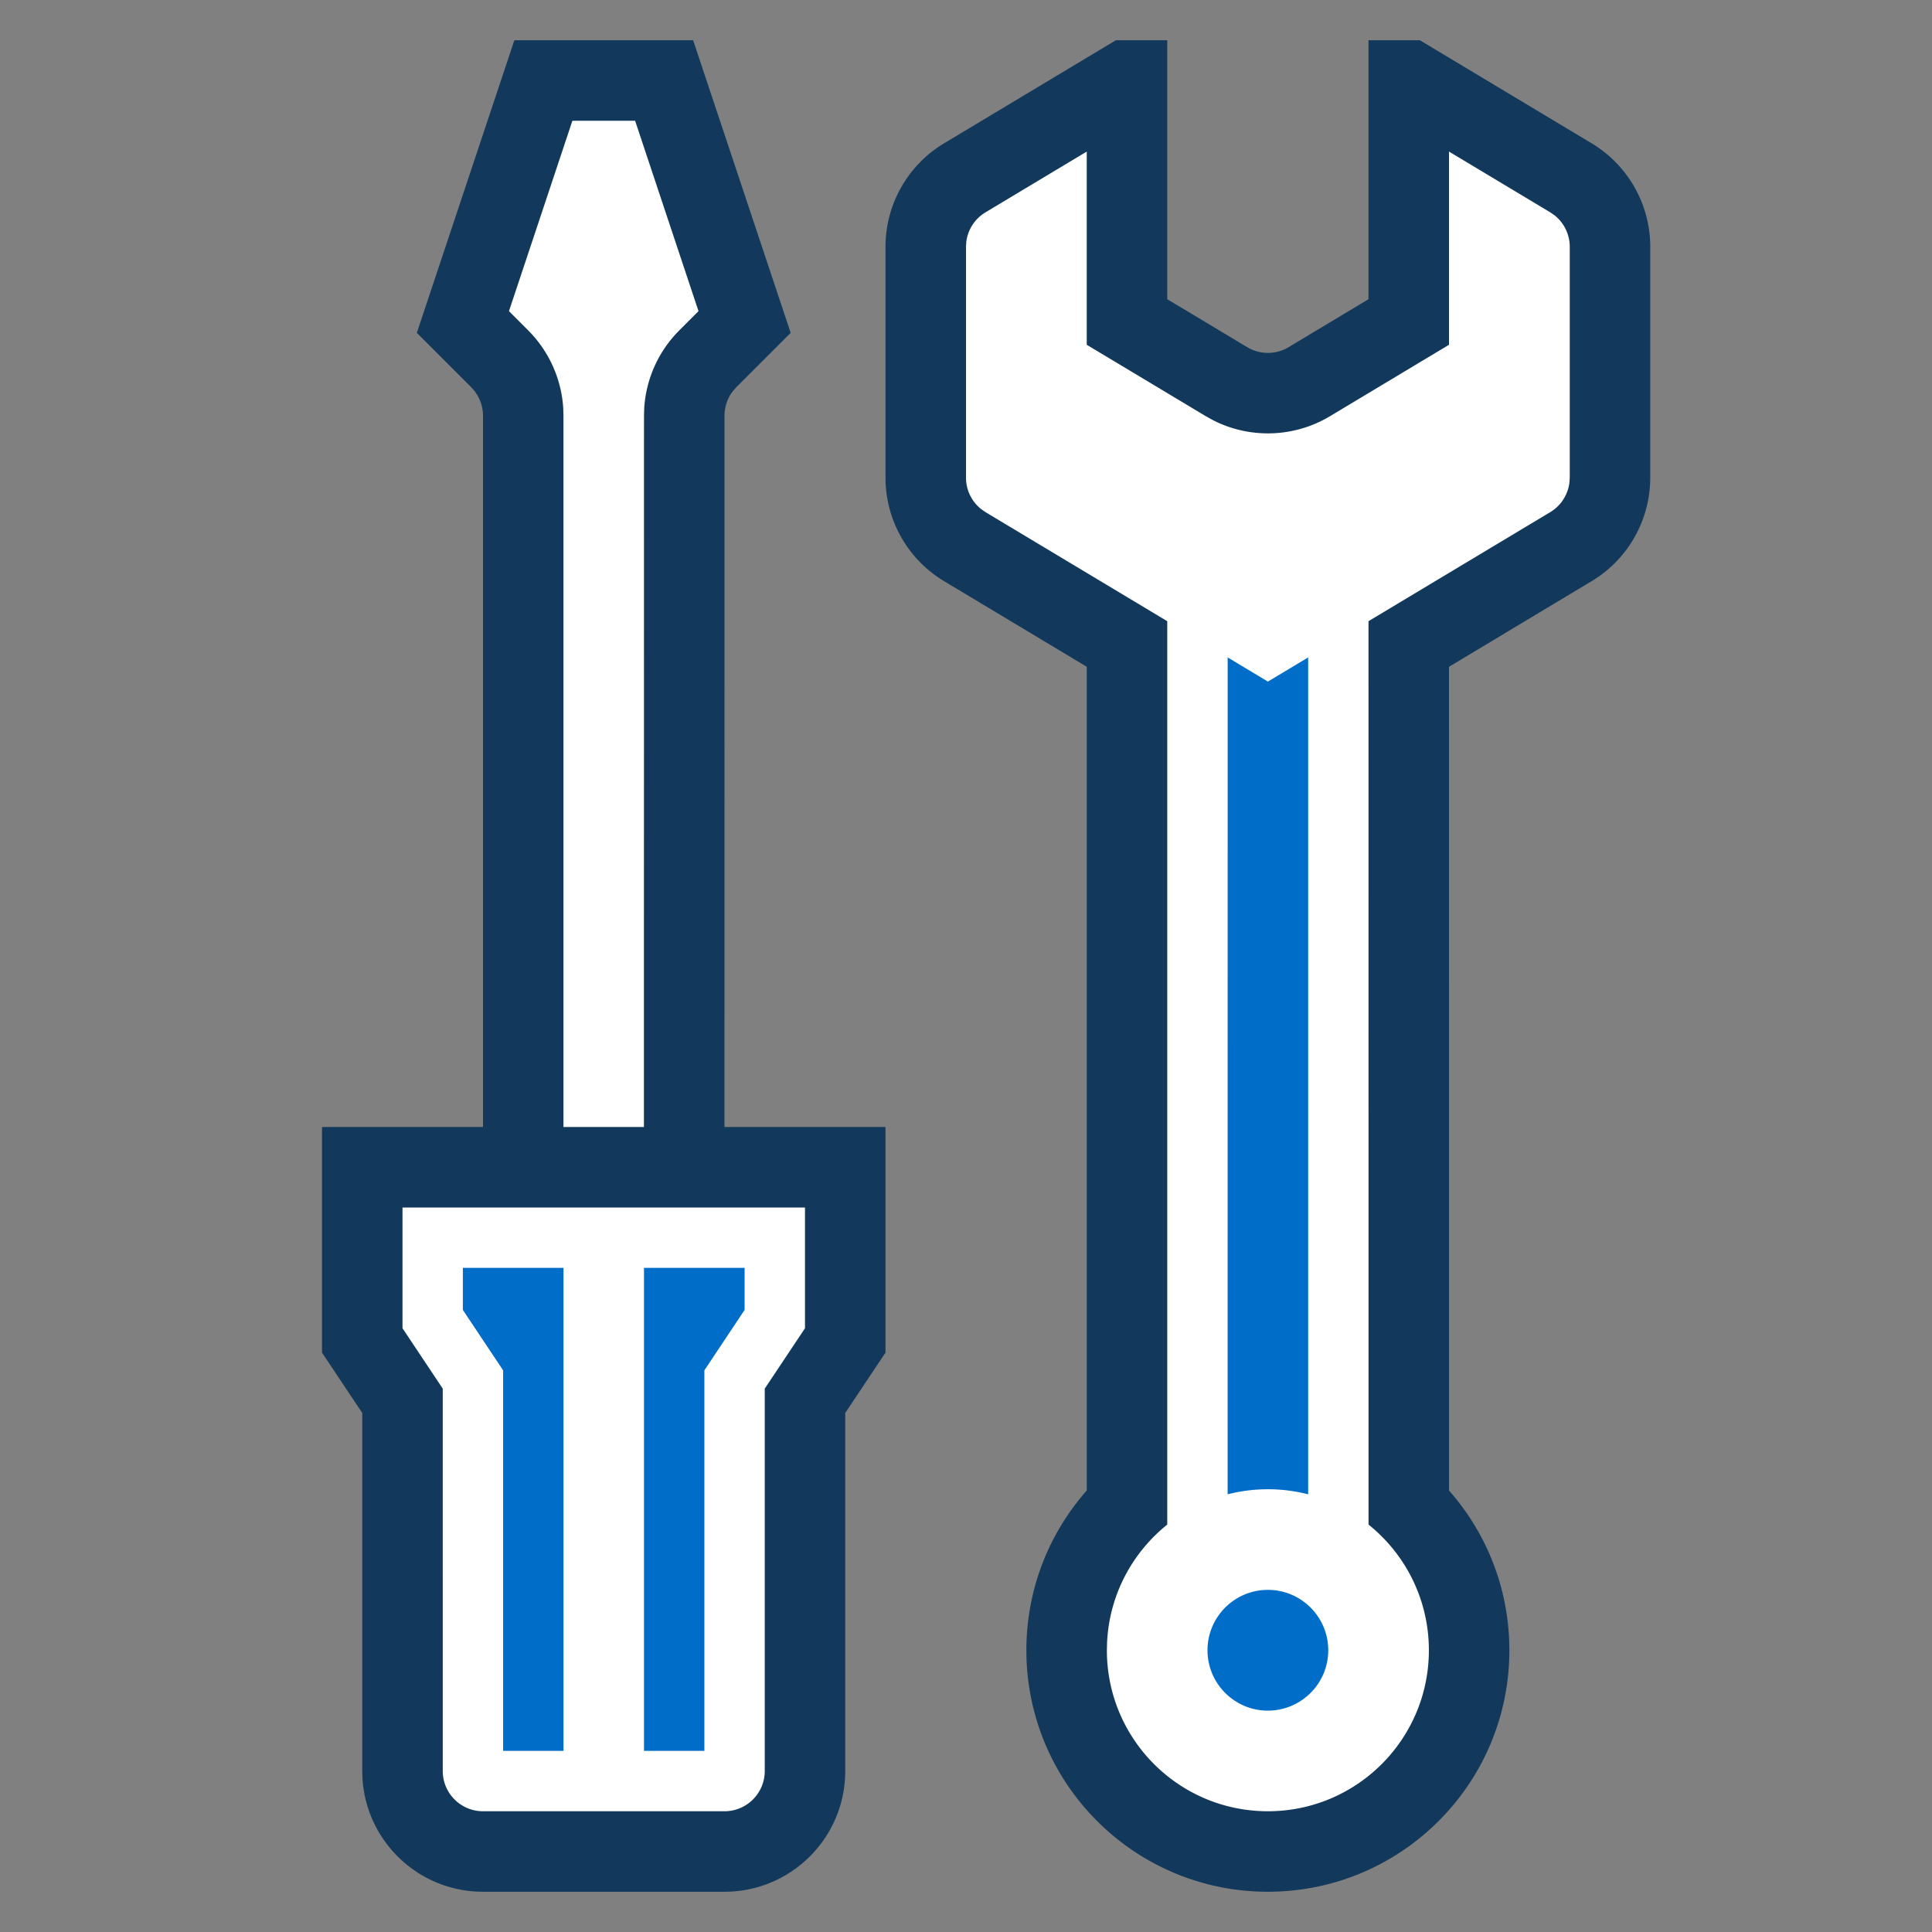
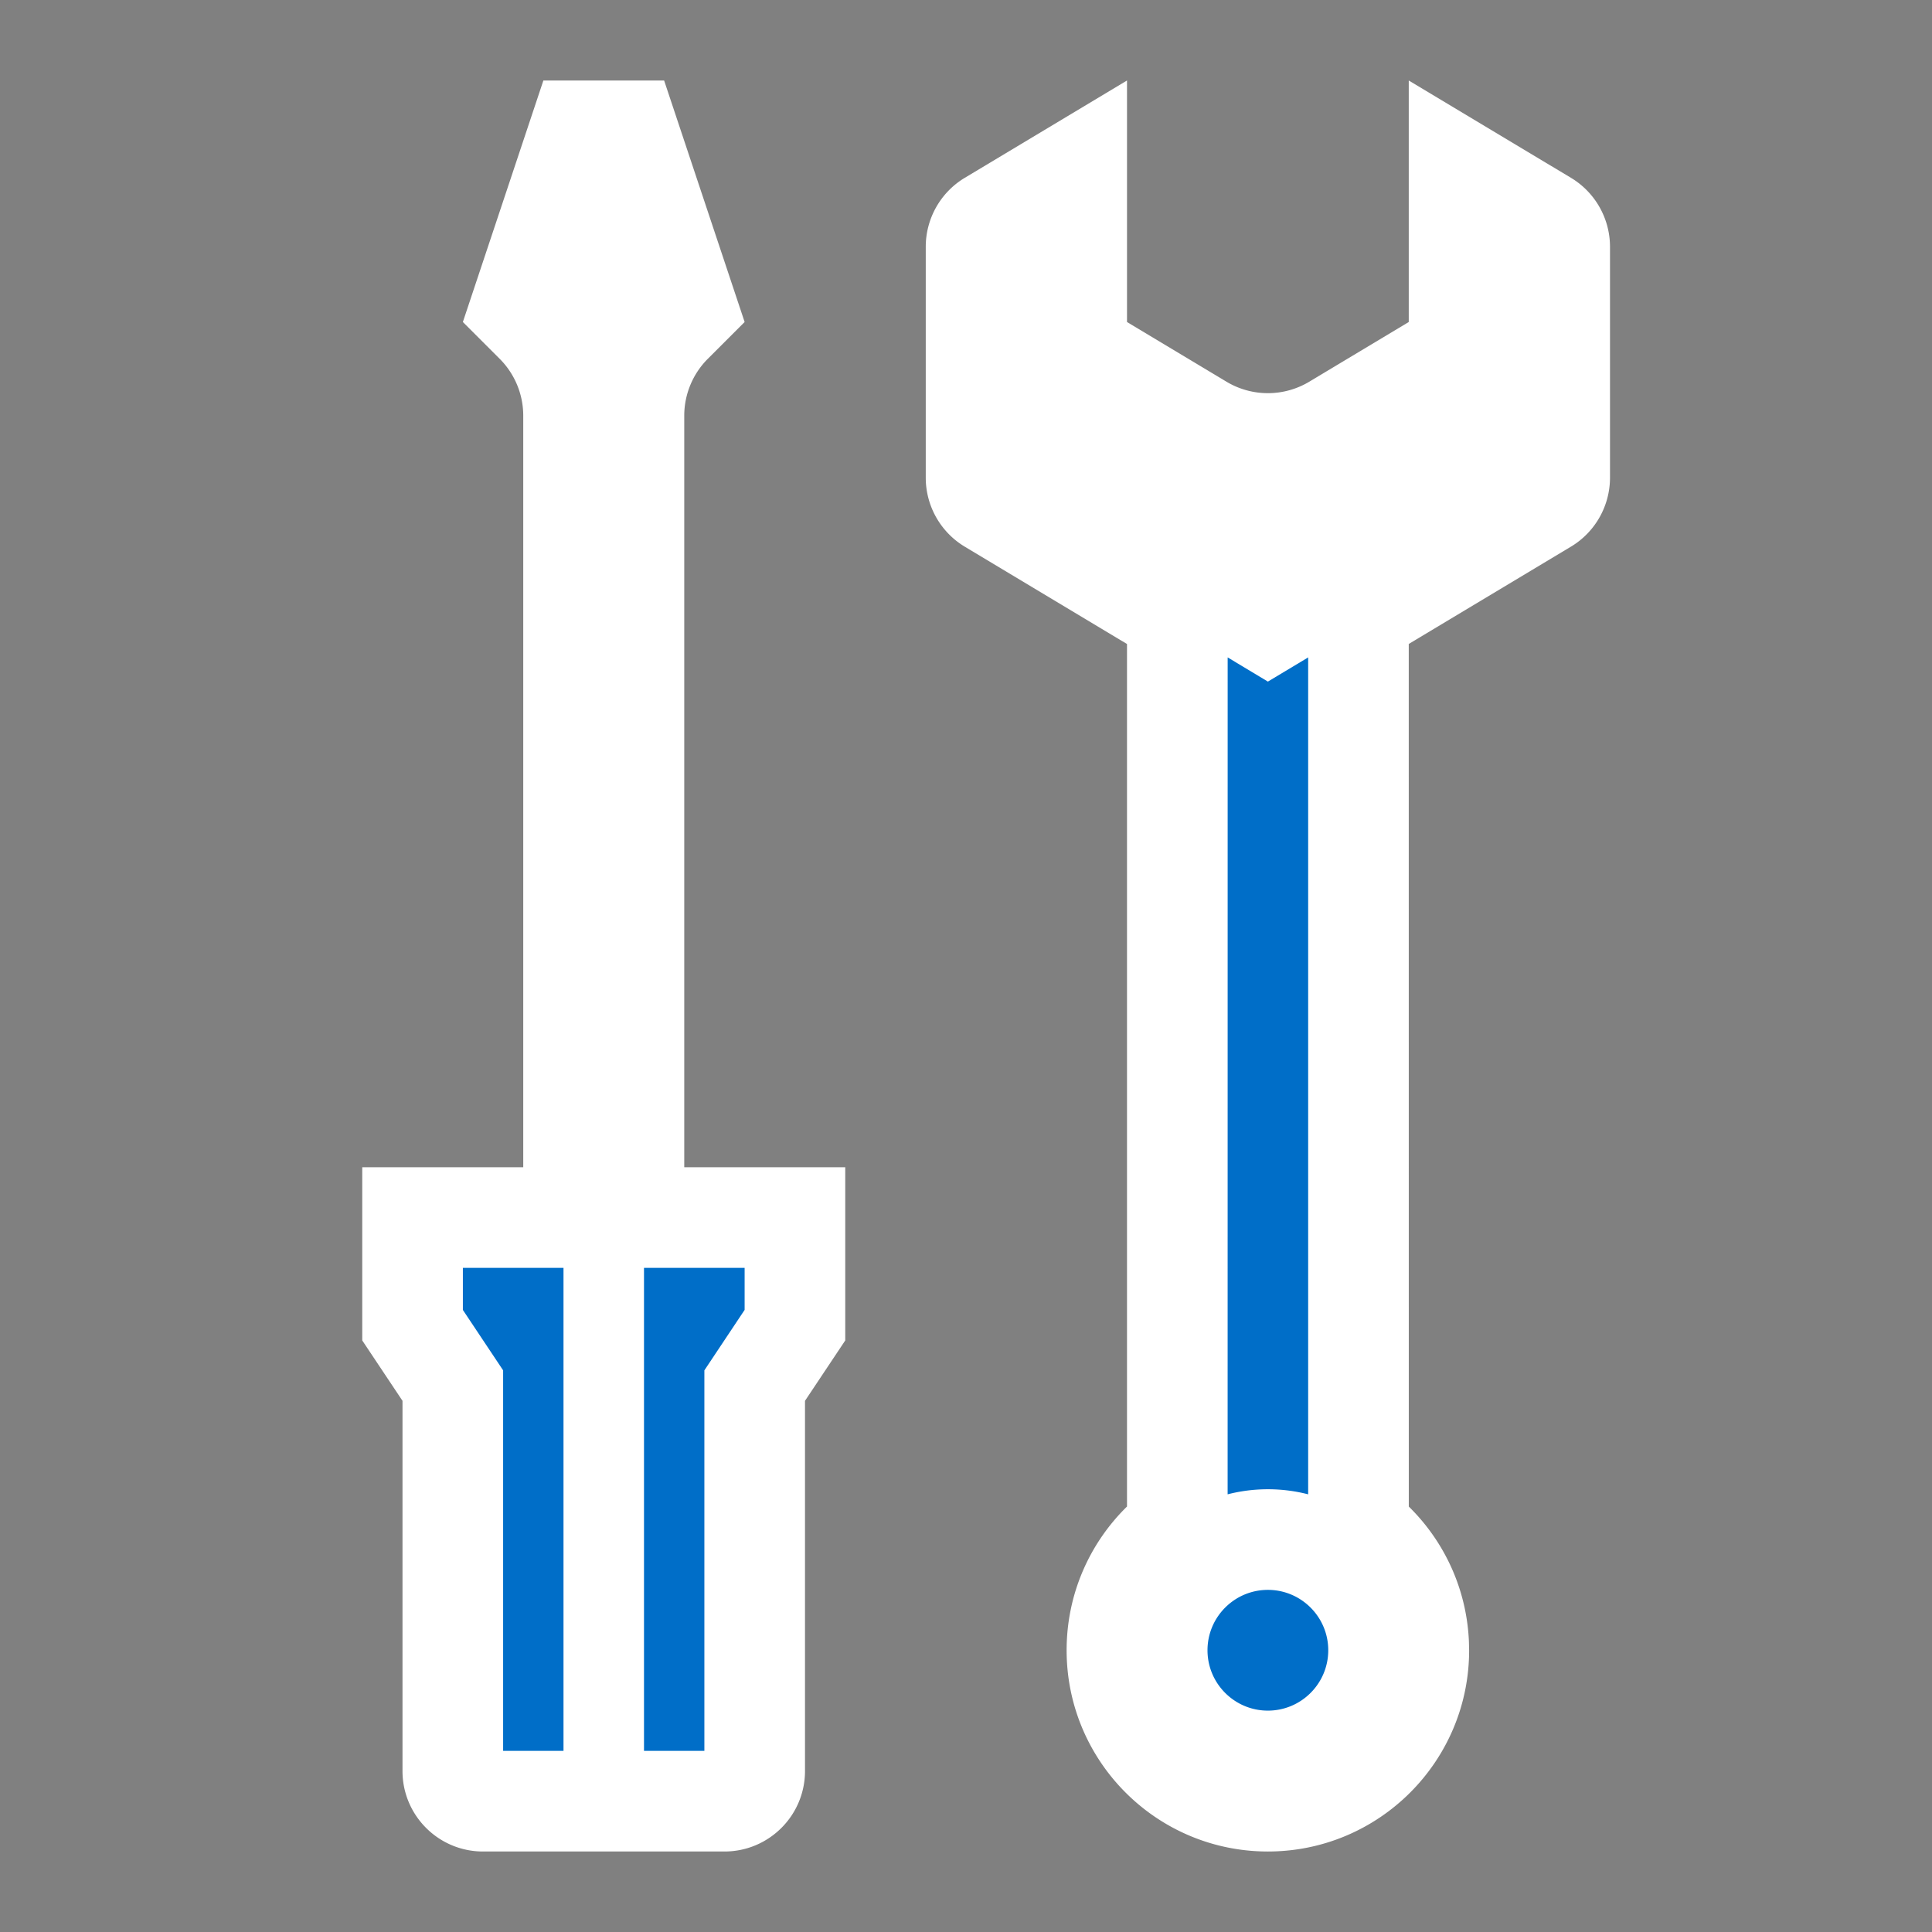
<svg xmlns="http://www.w3.org/2000/svg" width="48" height="48" viewBox="0 0 48 48">
  <rect x="0" y="0" width="48" height="48" fill="#808080" stroke="none" />
  <g fill="none" fill-rule="evenodd">
    <path d="M0 0h48v48H0z" />
    <path fill="#FFF" d="m16.5 2 2 6-.914.914A2 2 0 0 0 17 10.328V29h4v4.303l-1 1.5V44a1.994 1.994 0 0 1-.586 1.414c-.362.362-.862.586-1.414.586h-6a1.994 1.994 0 0 1-1.414-.586A1.994 1.994 0 0 1 10 44v-9.197l-1-1.5V29h4V10.328a2 2 0 0 0-.586-1.414L11.5 8l2-6h3ZM35 2l4.029 2.417A2 2 0 0 1 40 6.132v5.735a2 2 0 0 1-.971 1.715L35 15.999l.001 21.431c.877.86 1.438 2.041 1.494 3.353L36.5 41c0 2.761-2.239 5-5 5s-5-2.239-5-5c0-1.399.574-2.663 1.5-3.571L28 16l-4.029-2.417a2 2 0 0 1-.971-1.715V6.132a2 2 0 0 1 .971-1.715L28 2v6l2.471 1.483a2 2 0 0 0 2.058 0L35 8V2Z" />
    <path fill="#006EC8" d="M14 31.5v12h-1.5v-9.454l-1-1.501V31.5H14Zm4.5 0v1.044l-1 1.502V43.5H16v-12h2.5Zm13 8c.828 0 1.5.672 1.5 1.5s-.672 1.5-1.5 1.5S30 41.828 30 41s.672-1.5 1.5-1.5Zm1.001-23.167v20.793A4.007 4.007 0 0 0 31.5 37c-.345 0-.68.044-1.0.126l.001-20.793.999.601 1.001-.601Z" />
-     <path fill="#12395B" fill-rule="nonzero" d="m17.221 1 2.423 7.27-1.351 1.351-.087.099a1 1 0 0 0-.206.608L17.999 28H22v5.606l-1 1.499V44c0 1.598-1.249 2.904-2.824 2.995L18 47h-6c-1.598 0-2.904-1.249-2.995-2.824L9 44v-8.895l-1-1.499V28h4V10.328a1 1 0 0 0-.134-.499l-.072-.109-.087-.099L10.356 8.27 12.779 1h4.442ZM29 1v6.434l1.986 1.191a.999.999 0 0 0 1.029 0L34 7.434V1h1.277l4.266 2.56A3 3 0 0 1 41 6.132v5.735a3 3 0 0 1-1.456 2.572L36 16.566l.001 20.466c.887 1.005 1.442 2.31 1.495 3.743L37.5 41c0 3.314-2.686 6-6 6s-6-2.686-6-6c0-1.522.567-2.911 1.5-3.969V16.566l-3.543-2.126A3 3 0 0 1 22 11.868V6.132a3 3 0 0 1 1.456-2.572L27.723 1H29Zm-9 29H10v3l1 1.5V44c0 .552.448 1 1 1h6c.552 0 1-.448 1-1v-9.5l1-1.5v-3ZM36 3.766v4.8L33.044 10.34a2.998 2.998 0 0 1-1.544.427 2.998 2.998 0 0 1-1.337-.314l-.207-.114L27 8.566v-4.8L24.485 5.275a1 1 0 0 0-.477.727L24 6.132v5.735a1 1 0 0 0 .378.783l.107.074L29 15.433l-0 22.445c-.866.694-1.437 1.741-1.495 2.923L27.5 41c0 2.209 1.791 4 4 4 2.209 0 4-1.791 4-4 0-1.263-.585-2.389-1.499-3.122L34 15.433l4.514-2.708a1 1 0 0 0 .477-.727L39 11.868V6.132a1 1 0 0 0-.378-.783l-.107-.074L36 3.766ZM15.779 3h-1.558l-1.576 4.73.476.477a3 3 0 0 1 .872 1.923l.006.198V28h1.999L16 10.328l.006-.198a3 3 0 0 1 .872-1.923l.476-.477L15.779 3Z" />
  </g>
</svg>